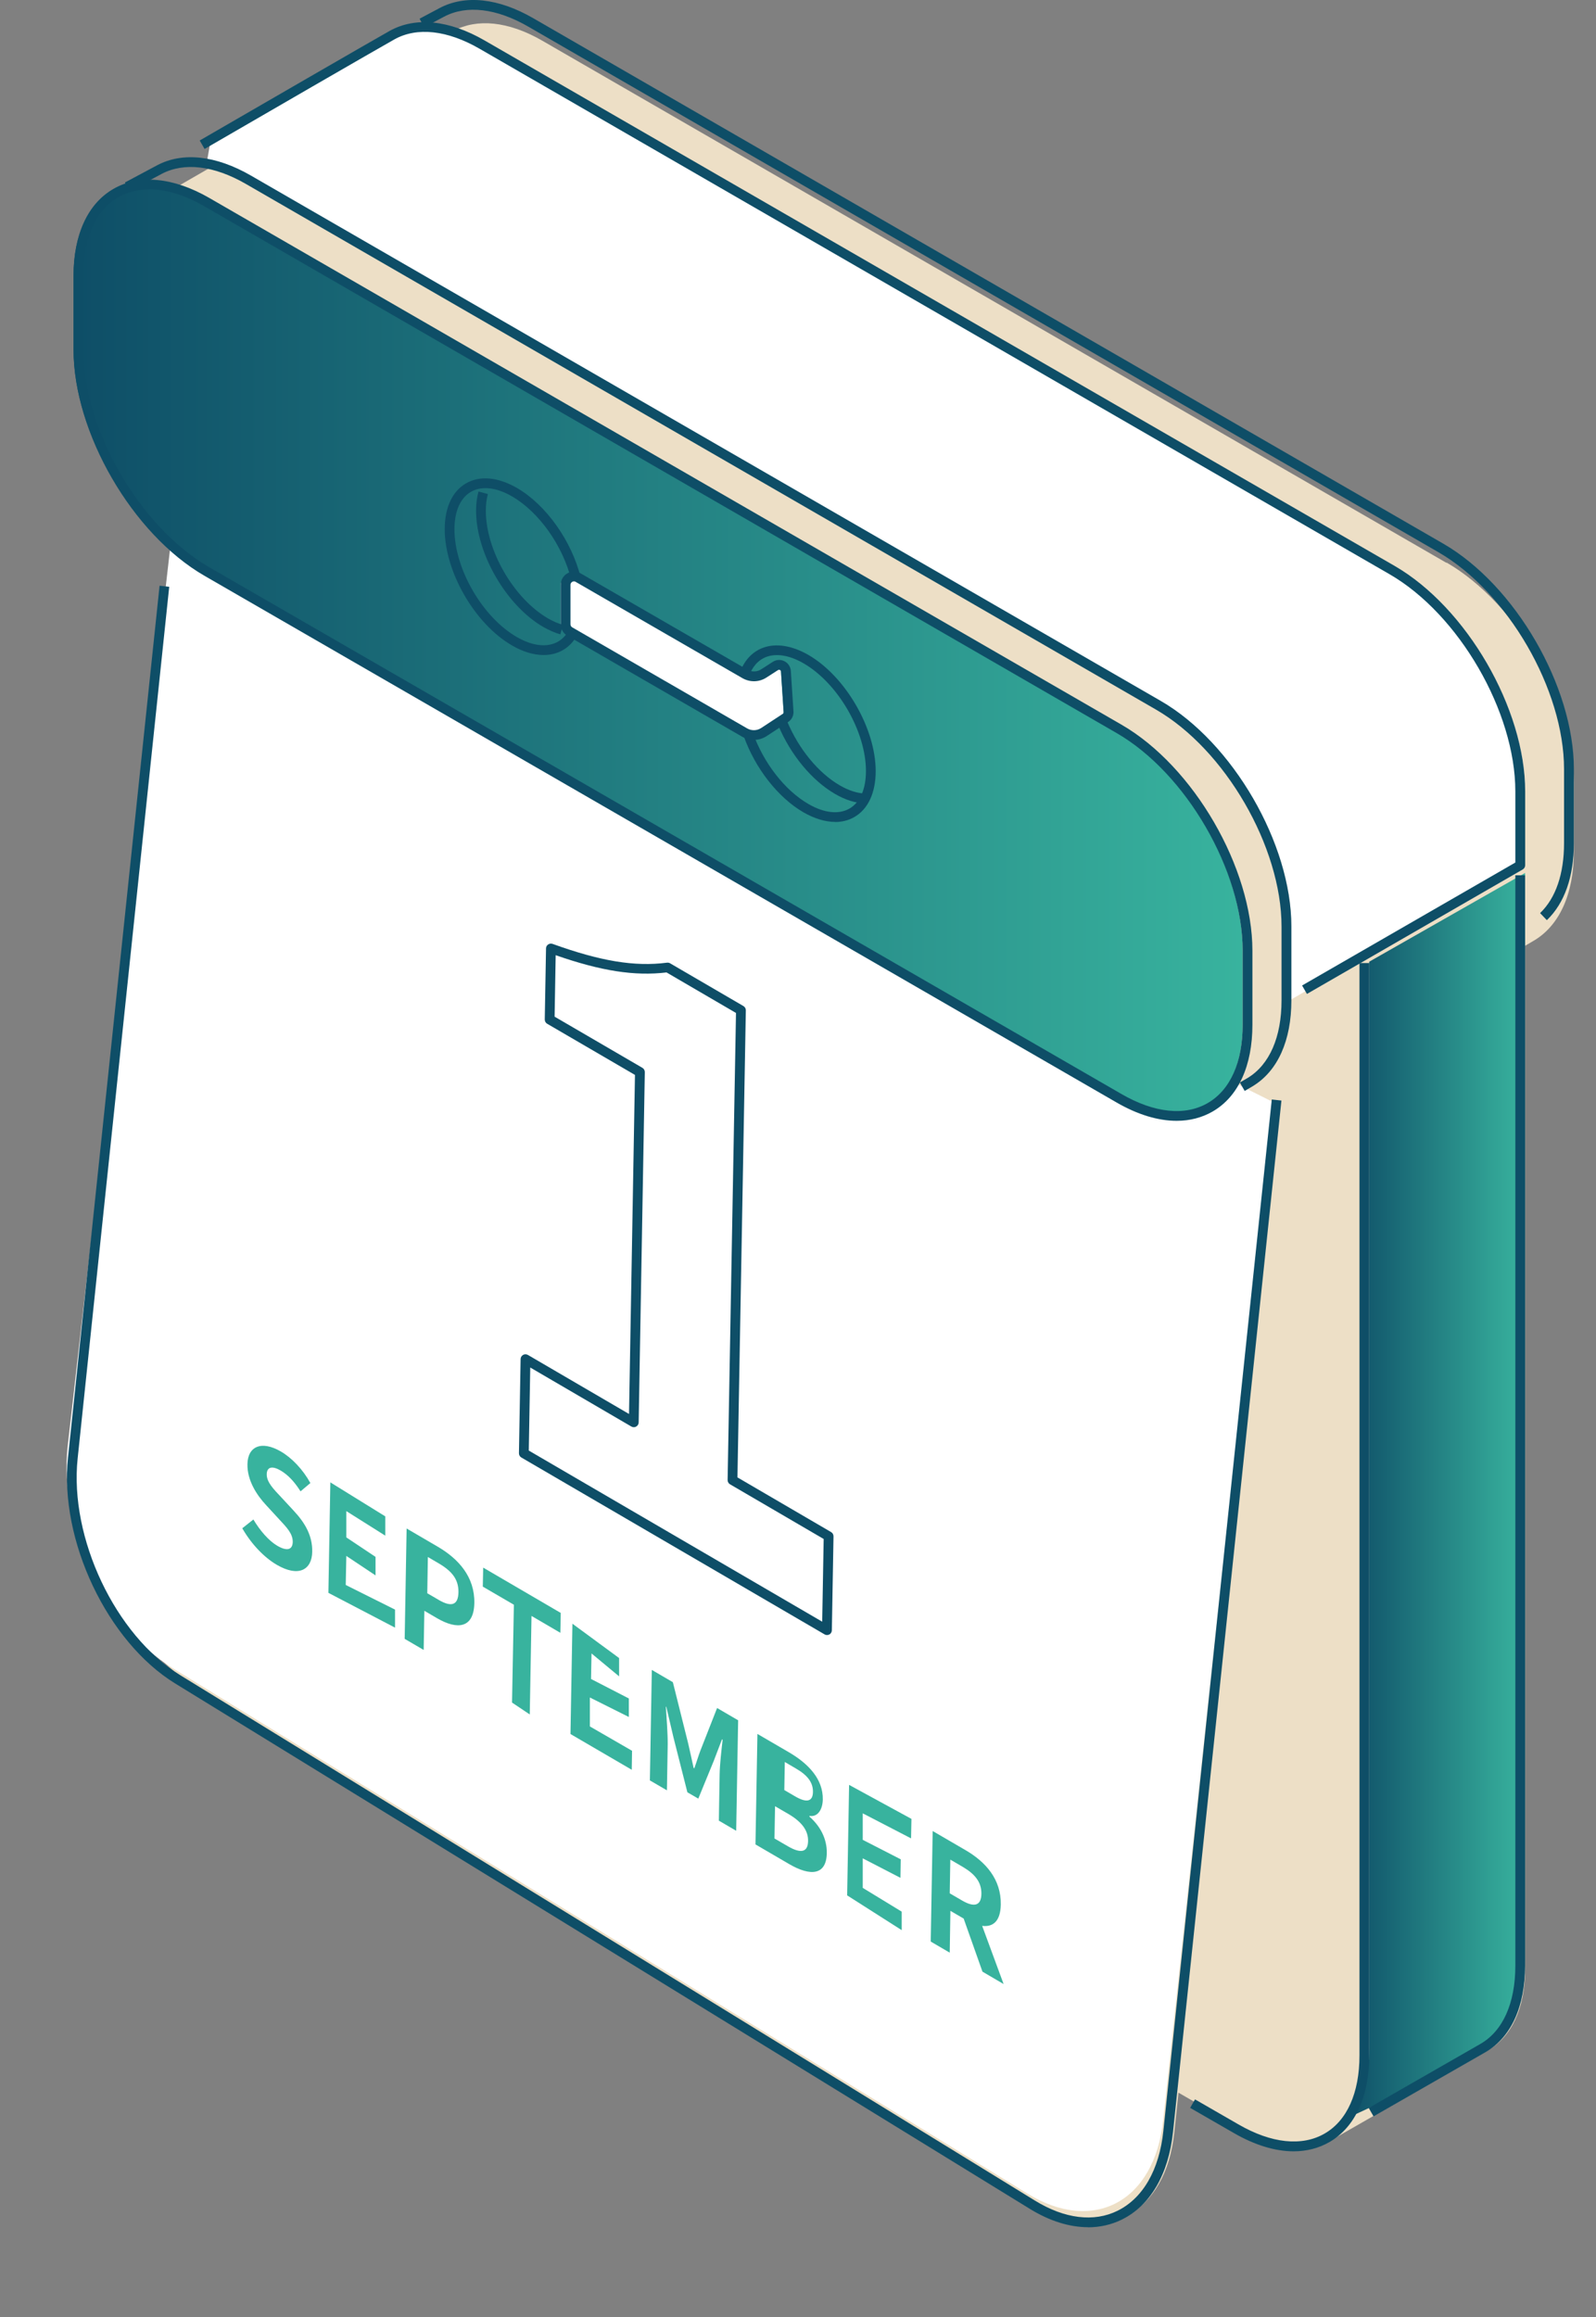
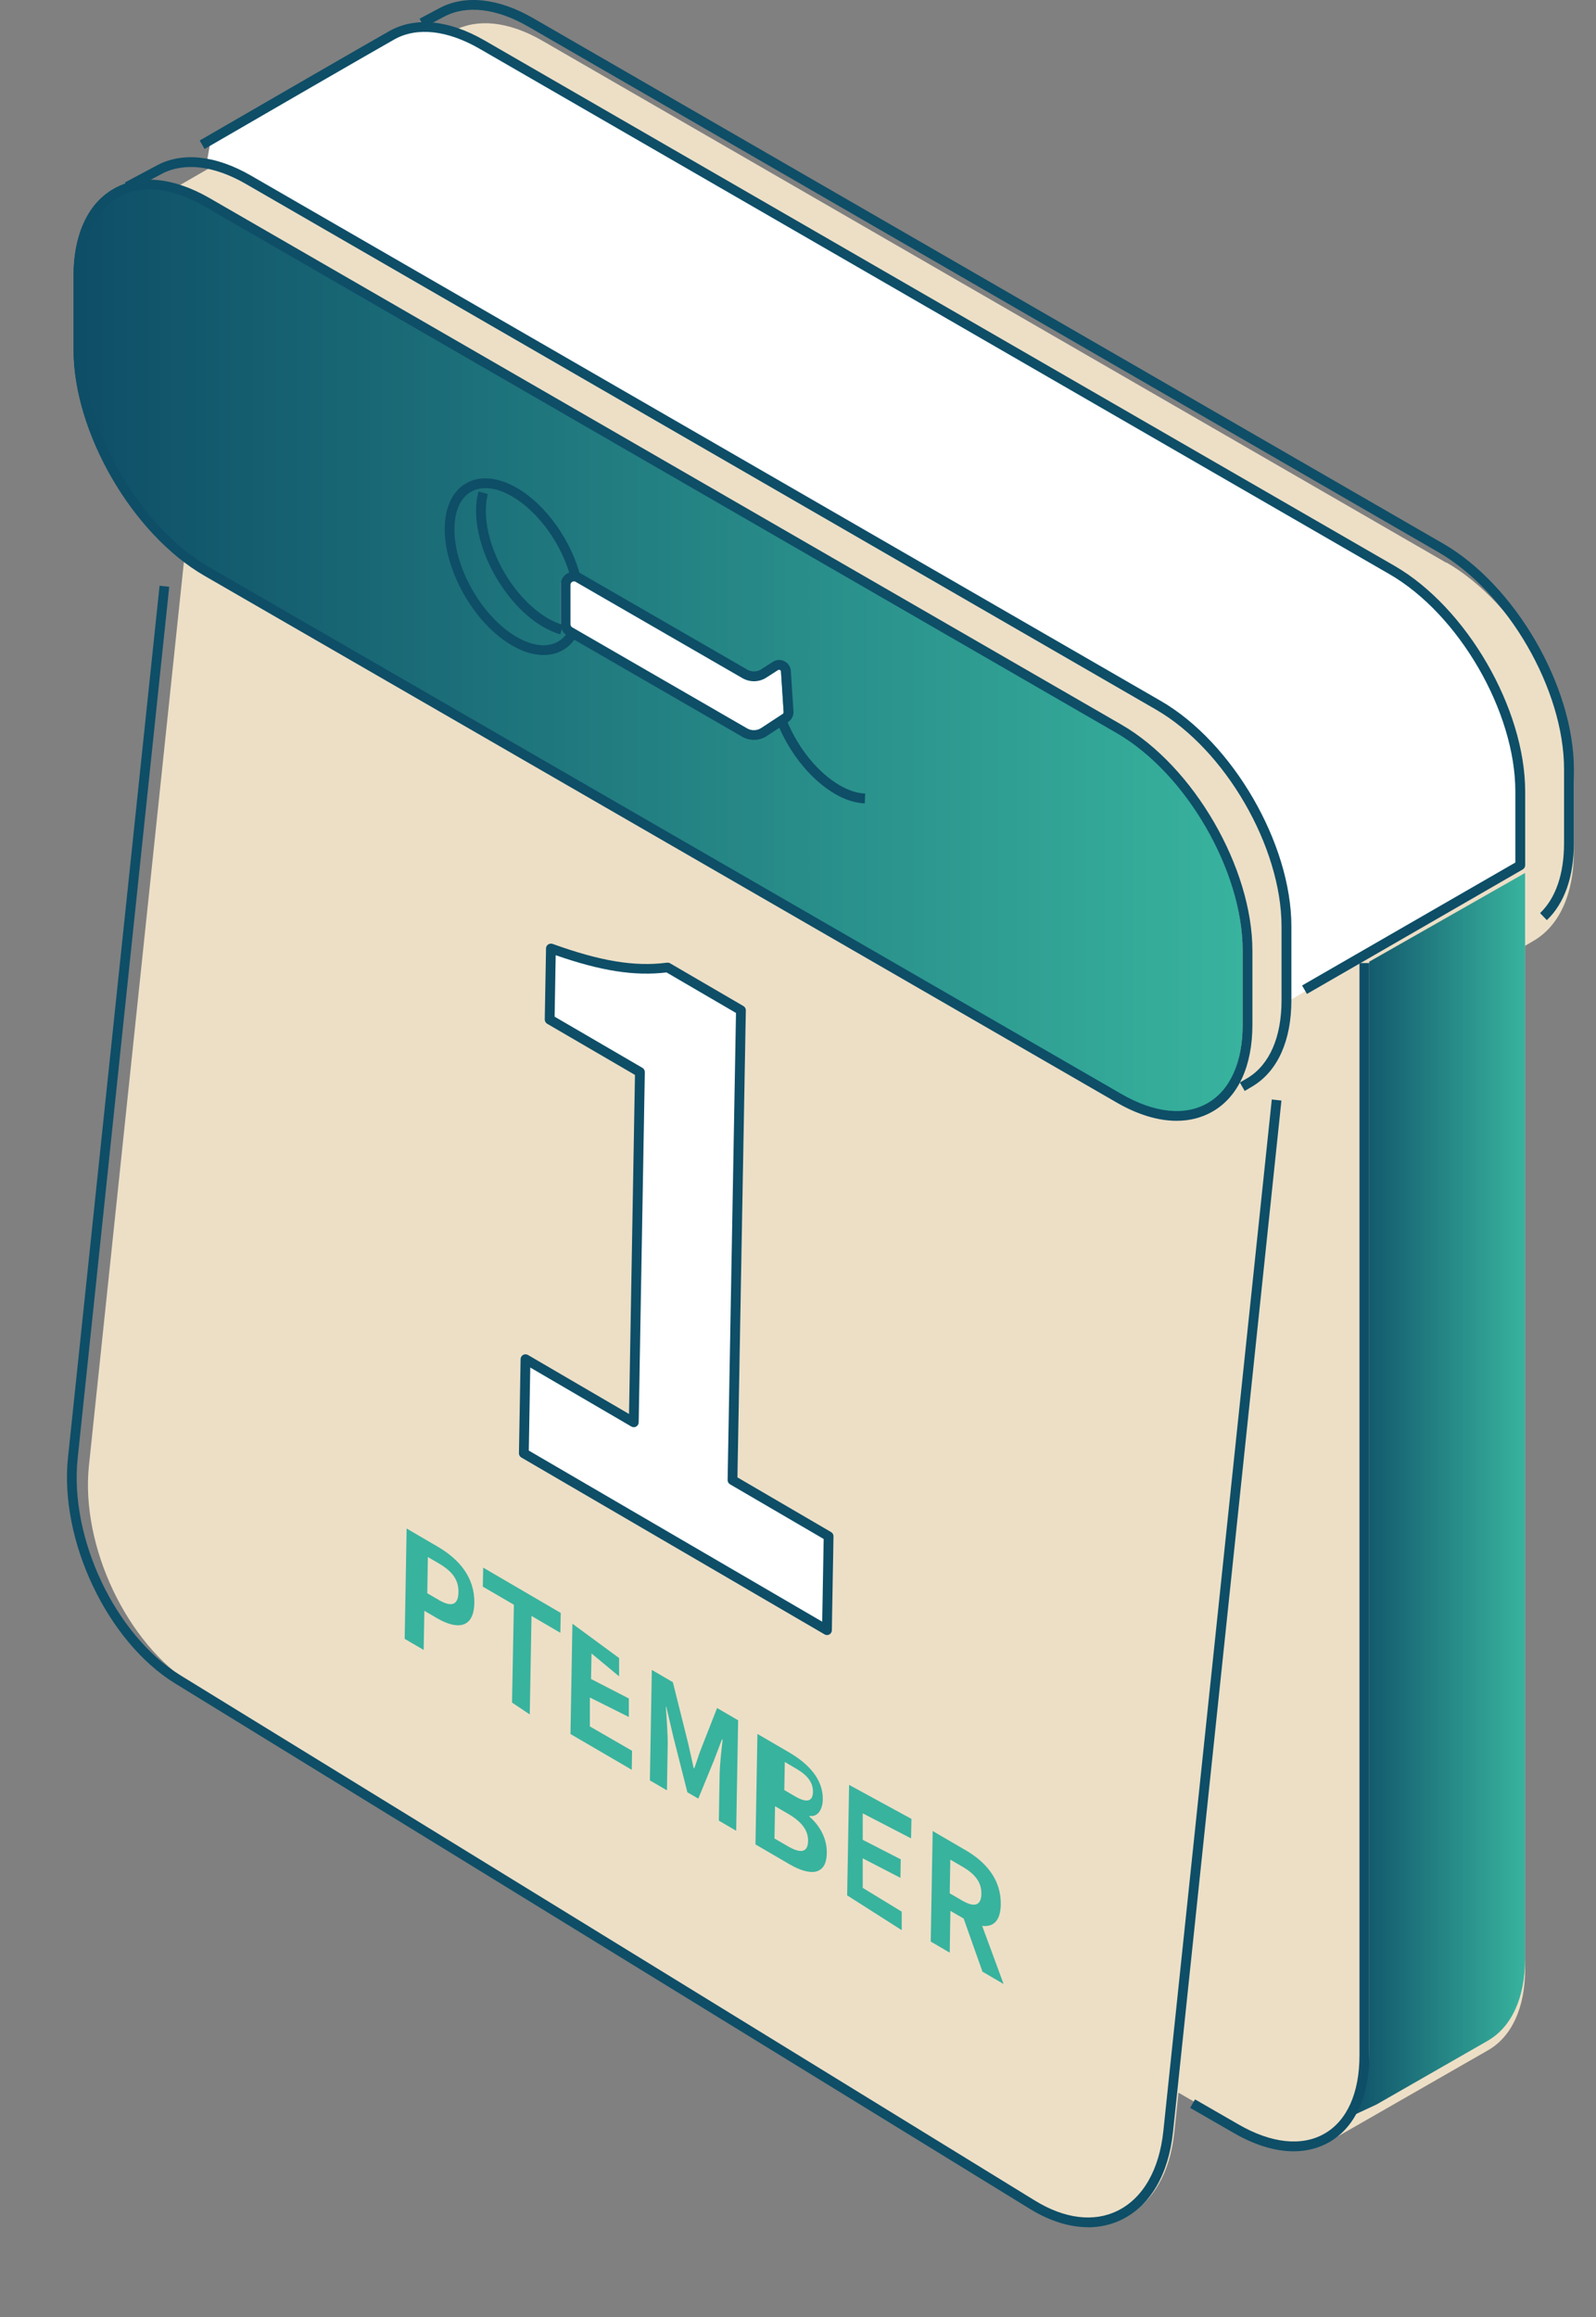
<svg xmlns="http://www.w3.org/2000/svg" xmlns:xlink="http://www.w3.org/1999/xlink" id="Livello_2" viewBox="0 0 163.83 237.84">
  <rect x="0" y="0" width="163.83" height="237.84" fill="#808080" stroke="none" />
  <defs>
    <style>.cls-1,.cls-2{fill:#fff;}.cls-2,.cls-3,.cls-4{fill-rule:evenodd;}.cls-3{fill:url(#Sfumatura_senza_nome_13);}.cls-5{fill:#0e4e67;}.cls-4{fill:url(#Sfumatura_senza_nome_13-2);}.cls-6{fill:none;opacity:.12;}.cls-7{fill:#38b39e;}.cls-8{fill:#eddfc6;}</style>
    <linearGradient id="Sfumatura_senza_nome_13" x1="138.22" y1="153.51" x2="156.55" y2="153.51" gradientUnits="userSpaceOnUse">
      <stop offset="0" stop-color="#0e4e67" />
      <stop offset="1" stop-color="#38b39e" />
    </linearGradient>
    <linearGradient id="Sfumatura_senza_nome_13-2" x1="7.55" y1="66.73" x2="127.55" y2="66.73" xlink:href="#Sfumatura_senza_nome_13" />
  </defs>
  <g id="Objects">
    <g class="cls-6">
      <path d="m99.22,234.01L7.84,180.81c-10.88-6.42-9.73-21.03-.89-26.13l19.58-11.31c8.84-5.1,23.17-5.1,32.01,0l98.65,57.17c8.84,5.1,8.84,13.38,0,18.48l-25.97,14.99c-8.84,5.1-23.17,5.1-32.01,0Z" />
    </g>
    <path class="cls-8" d="m148.48,57.77L55.67,4.18c-3.53-2.04-6.73-2.28-9.08-1.03-1.12.6-2.31,1.23-3.28,1.75-.08.02-.16.05-.24.08-.08.03-.17.05-.25.08-.08.03-.15.06-.23.09-.08.03-.16.07-.24.1-.08.03-.15.07-.22.11-.07.03-.14.07-.2.1-1.36.76-9.05,5.2-15.42,8.89-.42.18-.81.41-1.18.68-3.19,1.85-5.9,3.42-7.09,4.1-.03.02-.07.03-.1.04-1.36.72-2.82,1.51-3.86,2.07-.51.19-.98.45-1.42.76-2.05,1.48-3.3,4.25-3.3,8.07v7.73c0,6.79,3.94,14.8,9.33,19.75l-9.76,92.87c-.87,8.27,3.91,18.35,10.67,22.51l86.92,53.43c6.76,4.16,12.95.82,13.82-7.46l.43-4.11,6.66,3.84c3.68,2.13,7.01,2.29,9.38.83,0,0,13.39-7.67,15.75-9.03,2.35-1.35,3.8-4.25,3.8-8.38v-104.98c.32-.19.65-.38.97-.57,2.5-1.52,4.03-4.68,4.03-9.13v-7.06c0-8.3-5.85-18.4-13.07-22.57Z" />
-     <path class="cls-2" d="m17.44,56.49l-10.5,92c-.88,8.35,3.94,18.52,10.77,22.72l87.74,53.93c6.82,4.19,13.07.83,13.95-7.53l11.27-104.5L17.44,56.49Z" />
    <path class="cls-2" d="m21.2,16.77c1.54.16,3.23.73,5,1.75l93.22,53.82c7.25,4.19,13.13,14.34,13.13,22.67v7.57l1.9-1.1,22.1-12.74v-7.57c0-8.33-5.88-18.48-13.13-22.67L50.21,4.68c-3.6-2.08-6.85-2.3-9.22-.97-1.67.93-12.81,7.37-19.46,11.23l-.32,1.83Z" />
    <path class="cls-3" d="m140.55,98.7v111.5c0,3.19-.86,5.66-2.34,7.24l3.08-1.43c4.15-2.38,9.95-5.7,11.43-6.55,2.36-1.36,3.83-4.28,3.83-8.43v-111.43l-16,9.11Z" />
    <path class="cls-4" d="m114.37,74.8L20.74,20.75c-7.28-4.2-13.19-.83-13.19,7.54v7.6c0,8.37,5.9,18.57,13.19,22.77l93.63,54.06c7.28,4.2,13.19.83,13.19-7.54v-7.6c0-8.37-5.9-18.57-13.19-22.77Z" />
    <path class="cls-1" d="m75.94,75.19l-17.95-10.37c-.27-.15-.43-.44-.43-.74v-4.05c0-.66.71-1.07,1.28-.74l17.11,9.88c.61.35,1.37.33,1.96-.05l1.18-.76c.45-.29,1.05.01,1.08.55l.27,4.15c.02.25-.1.49-.32.63l-2.21,1.45c-.59.39-1.36.41-1.97.06Z" />
    <path class="cls-1" d="m54.43,139.51l11.12,6.49.63-35.94-9.26-5.4.13-7.3c5.13,1.86,8.68,2.38,11.97,1.95l7.53,4.39-.87,48.23,9.87,5.75-.17,9.64-31.12-18.15.17-9.66Z" />
-     <path class="cls-7" d="m24.86,156.87l1.15-.91c.69,1.16,1.6,2.2,2.46,2.7,1.01.59,1.56.4,1.58-.39.01-.84-.57-1.45-1.44-2.38l-1.29-1.4c-.98-1.05-1.95-2.55-1.92-4.2.03-1.85,1.45-2.46,3.43-1.31,1.13.66,2.26,1.84,3.03,3.24l-1.01.85c-.61-.96-1.25-1.67-2.05-2.14-.86-.5-1.4-.37-1.42.38-.01.81.67,1.5,1.49,2.37l1.27,1.37c1.18,1.26,1.94,2.58,1.91,4.22-.03,1.85-1.39,2.65-3.64,1.34-1.3-.76-2.6-2.12-3.53-3.73Z" />
-     <path class="cls-7" d="m33.91,152.15l5.64,3.49v1.98l-4-2.52v2.7l3,2v1.9l-3-2-.06,2.98,5.06,2.53v1.85l-6.84-3.57.2-11.34Z" />
    <path class="cls-7" d="m41.73,156.88l3.2,1.87c2.16,1.26,3.81,3.12,3.76,5.79-.05,2.59-1.74,2.77-3.83,1.55l-1.3-.76-.07,4.02-1.95-1.14.2-11.34Zm3.31,7.34c1.34.78,2,.5,2.02-.8.02-1.32-.68-2.17-2.03-2.96l-1.11-.65-.06,3.72,1.17.68Z" />
    <path class="cls-7" d="m52.75,164.71l-3.19-1.86.04-1.95,7.96,4.65-.04,2.04-2.96-1.73-.18,10.11-1.82-1.22.19-10.04Z" />
    <path class="cls-7" d="m58.75,166.65l4.8,3.53v1.88l-2.83-2.35-.05,2.62,3.88,2v1.9l-4-2v2.97l4.33,2.5-.03,1.95-6.29-3.67.2-11.32Z" />
    <path class="cls-7" d="m66.91,171.4l2.16,1.26,1.57,6.28c.2.83.37,1.69.56,2.52l.07.04c.22-.6.41-1.25.63-1.83l1.71-4.36,2.16,1.26-.2,11.34-1.78-1.04.08-4.73c.02-1.07.19-2.56.31-3.57l-.07-.04-.84,2.2-1.59,3.88-1.12-.65-1.43-5.64-.73-3.12-.05-.03c.07,1.12.2,2.79.19,3.86l-.08,4.73-1.75-1.02.2-11.34Z" />
    <path class="cls-7" d="m77.75,177.97l3.23,1.88c2,1.17,3.52,2.75,3.48,4.86-.02,1.04-.54,1.82-1.37,1.67v.08c1.05.91,1.81,2.22,1.78,3.75-.04,2.28-1.69,2.38-3.84,1.13l-3.48-2.03.2-11.34Zm3.89,6.42c1.24.72,1.79.46,1.81-.45.02-.99-.56-1.73-1.73-2.41l-1.16-.68-.05,2.88,1.13.66Zm-.78,5.1c1.33.78,2.07.65,2.09-.53.02-1.1-.68-1.99-2.03-2.78l-1.36-.79-.06,3.31,1.36.79Z" />
    <path class="cls-7" d="m87.16,183.2l6.4,3.49-.04,2-4.96-2.57v2.72l3.9,2-.03,1.9-3.87-2v3.03l4,2.44v1.9l-5.6-3.57.2-11.34Z" />
    <path class="cls-7" d="m95.73,187.93l3.4,1.98c2.04,1.19,3.65,2.98,3.6,5.58-.03,1.7-.79,2.32-1.91,2.18l2.2,5.97-2.17-1.27-1.93-5.45-1.36-.79-.07,4.29-1.95-1.14.2-11.34Zm3.03,7.14c1.25.73,1.96.53,1.98-.68.02-1.22-.67-2.04-1.92-2.78l-1.27-.74-.06,3.46,1.27.74Z" />
    <path class="cls-5" d="m158.78,94.44l-.69-.72c1.61-1.54,2.46-4.03,2.46-7.18v-7.59c0-8.18-5.79-18.17-12.91-22.28L54.24,2.74c-3.27-1.89-6.34-2.25-8.65-1.03l-2.05,1.09-.47-.88,2.05-1.09c2.62-1.39,6.04-1.03,9.62,1.04l93.41,53.93c7.39,4.27,13.41,14.65,13.41,23.15v7.59c0,3.43-.96,6.17-2.77,7.9Z" />
-     <path class="cls-5" d="m141,217.23l-.5-.87c4.17-2.39,9.98-5.72,11.46-6.57,2.31-1.33,3.59-4.18,3.59-8.03v-111.92h1v111.92c0,4.22-1.45,7.38-4.09,8.89-1.49.85-7.3,4.19-11.46,6.57Z" />
    <path class="cls-5" d="m132.8,220.81c-1.9,0-3.99-.63-6.15-1.88l-4.48-2.58.5-.87,4.48,2.58c3.36,1.94,6.5,2.27,8.82.93,2.31-1.33,3.58-4.18,3.58-8.02v-112.12h1v112.12c0,4.21-1.45,7.37-4.08,8.89-1.1.63-2.34.95-3.68.95Z" />
    <path class="cls-5" d="m111.69,228.6c-1.9,0-3.94-.63-5.97-1.88l-87.74-53.93c-6.96-4.28-11.9-14.68-11-23.2l9.4-89.47.99.11-9.4,89.47c-.86,8.16,3.87,18.14,10.53,22.24l87.74,53.93c3.04,1.87,6.05,2.24,8.48,1.04,2.61-1.29,4.28-4.2,4.7-8.19l11.13-105.87.99.11-11.13,105.87c-.46,4.35-2.32,7.54-5.26,8.99-1.08.53-2.25.79-3.48.79Z" />
    <path class="cls-5" d="m134.16,102.02l-.5-.87,21.89-12.62v-7.3c0-8.18-5.79-18.18-12.91-22.29L49.24,5.01c-3.32-1.92-6.43-2.26-8.75-.97-1.77.99-14.22,8.19-19.49,11.25l-.5-.87c5.27-3.05,17.73-10.26,19.5-11.25,2.64-1.47,6.1-1.12,9.74.98l93.41,53.93c7.39,4.27,13.41,14.65,13.41,23.15v7.58c0,.18-.1.34-.25.43l-22.14,12.77Z" />
    <path class="cls-5" d="m127.77,111.98l-.5-.87c.27-.16.55-.32.82-.48,2.23-1.36,3.46-4.19,3.46-7.95v-7.58c0-8.18-5.79-18.18-12.91-22.28L25.24,18.88c-3.27-1.89-6.34-2.25-8.65-1.03l-3.3,1.76-.47-.88,3.3-1.76c2.62-1.4,6.04-1.02,9.62,1.04l93.41,53.93c7.39,4.27,13.41,14.65,13.41,23.15v7.58c0,4.13-1.4,7.25-3.94,8.8-.28.17-.56.33-.84.5Z" />
    <path class="cls-5" d="m120.78,115.04c-1.9,0-4-.63-6.16-1.88L20.99,59.1c-7.41-4.28-13.44-14.69-13.44-23.2v-7.6c0-4.22,1.45-7.39,4.09-8.91,2.65-1.53,6.15-1.2,9.85.93l93.63,54.06c7.41,4.28,13.44,14.69,13.44,23.2v7.6c0,4.22-1.45,7.39-4.09,8.91-1.1.63-2.34.95-3.68.95ZM15.33,19.44c-1.17,0-2.24.27-3.19.81-2.32,1.34-3.59,4.19-3.59,8.04v7.6c0,8.2,5.8,18.22,12.94,22.34l93.63,54.06c3.37,1.95,6.51,2.28,8.85.93,2.32-1.34,3.59-4.19,3.59-8.04v-7.6c0-8.2-5.8-18.22-12.94-22.34L20.99,21.18c-2.01-1.16-3.94-1.75-5.66-1.75Z" />
    <path class="cls-5" d="m84.89,167.82c-.09,0-.17-.02-.25-.07l-31.12-18.15c-.16-.09-.25-.26-.25-.44l.17-9.66c0-.18.1-.34.25-.43.15-.09.34-.09.5,0l10.38,6.06.61-34.8-9.01-5.25c-.16-.09-.25-.26-.25-.44l.13-7.3c0-.16.08-.31.22-.4.13-.09.3-.11.45-.06,4.93,1.78,8.44,2.36,11.74,1.93.11-.01.22,0,.32.06l7.53,4.39c.16.09.25.26.25.44l-.86,47.94,9.61,5.61c.16.09.25.26.25.44l-.17,9.64c0,.18-.1.34-.25.43-.08.04-.16.06-.25.06Zm-30.62-18.94l30.13,17.57.15-8.49-9.61-5.61c-.16-.09-.25-.26-.25-.44l.86-47.94-7.13-4.16c-3.27.39-6.71-.14-11.38-1.77l-.11,6.31,9.01,5.25c.16.09.25.26.25.44l-.63,35.95c0,.18-.1.34-.25.43-.15.09-.34.09-.5,0l-10.38-6.06-.15,8.52Z" />
    <path class="cls-5" d="m55.8,67.23c-1,0-2.11-.32-3.24-.98-3.81-2.2-6.91-7.55-6.91-11.93,0-2.22.78-3.9,2.19-4.71,1.42-.82,3.27-.65,5.22.47,2.99,1.73,5.63,5.44,6.56,9.23l-.97.24c-.87-3.54-3.32-7-6.09-8.6-1.62-.94-3.12-1.1-4.22-.47-1.09.63-1.69,2-1.69,3.85,0,4.06,2.87,9.02,6.41,11.06,2.27,1.31,4.29,1.08,5.28-.61l.86.5c-.75,1.29-1.96,1.95-3.4,1.95Z" />
    <path class="cls-5" d="m57.52,65.11c-.57-.16-1.15-.42-1.74-.75-3.81-2.2-6.91-7.55-6.91-11.93,0-.71.08-1.38.25-1.98l.96.26c-.14.51-.21,1.09-.21,1.72,0,4.06,2.87,9.02,6.41,11.06.51.29,1.02.51,1.51.65l-.27.96Z" />
-     <path class="cls-5" d="m85.72,84.36c-1,0-2.1-.33-3.24-.98-2.61-1.51-4.97-4.52-6.15-7.86l.94-.33c1.11,3.12,3.29,5.93,5.71,7.33,1.62.94,3.12,1.1,4.22.47,1.09-.63,1.69-2,1.69-3.85,0-4.06-2.87-9.02-6.41-11.06-1.42-.82-2.78-1.05-3.83-.65-.83.32-1.45,1.02-1.79,2.04l-.95-.31c.43-1.31,1.26-2.23,2.38-2.66,1.34-.51,3-.25,4.69.72,3.81,2.2,6.91,7.55,6.91,11.93,0,2.22-.78,3.9-2.19,4.71-.59.34-1.26.51-1.98.51Z" />
    <path class="cls-5" d="m88.77,82.46c-.98-.04-2.01-.36-3.05-.97-2.38-1.38-4.56-4.01-5.83-7.04l.92-.39c1.19,2.84,3.21,5.29,5.41,6.56.9.52,1.77.8,2.59.83l-.04,1Z" />
    <path class="cls-5" d="m77.38,75.94c-.41,0-.82-.11-1.19-.32l-17.95-10.37c-.42-.24-.68-.69-.68-1.17v-4.05c0-.49.25-.93.68-1.18.42-.24.93-.25,1.36,0l17.11,9.88c.45.26,1,.25,1.44-.04l1.18-.76c.36-.23.81-.26,1.19-.06.39.19.63.57.66,1l.27,4.15c.03.43-.18.85-.54,1.08l-2.21,1.45c-.4.26-.85.39-1.3.39Zm-18.46-16.27c-.08,0-.15.03-.18.05-.05.03-.18.12-.18.31v4.05c0,.13.07.25.18.31l17.95,10.37c.45.26,1.01.25,1.45-.04l2.21-1.45c.06-.04.1-.11.09-.18l-.27-4.15c0-.1-.07-.15-.11-.17-.04-.02-.12-.04-.2.01l-1.18.76c-.75.49-1.7.51-2.48.06l-17.11-9.88c-.06-.04-.12-.05-.18-.05Z" />
  </g>
</svg>